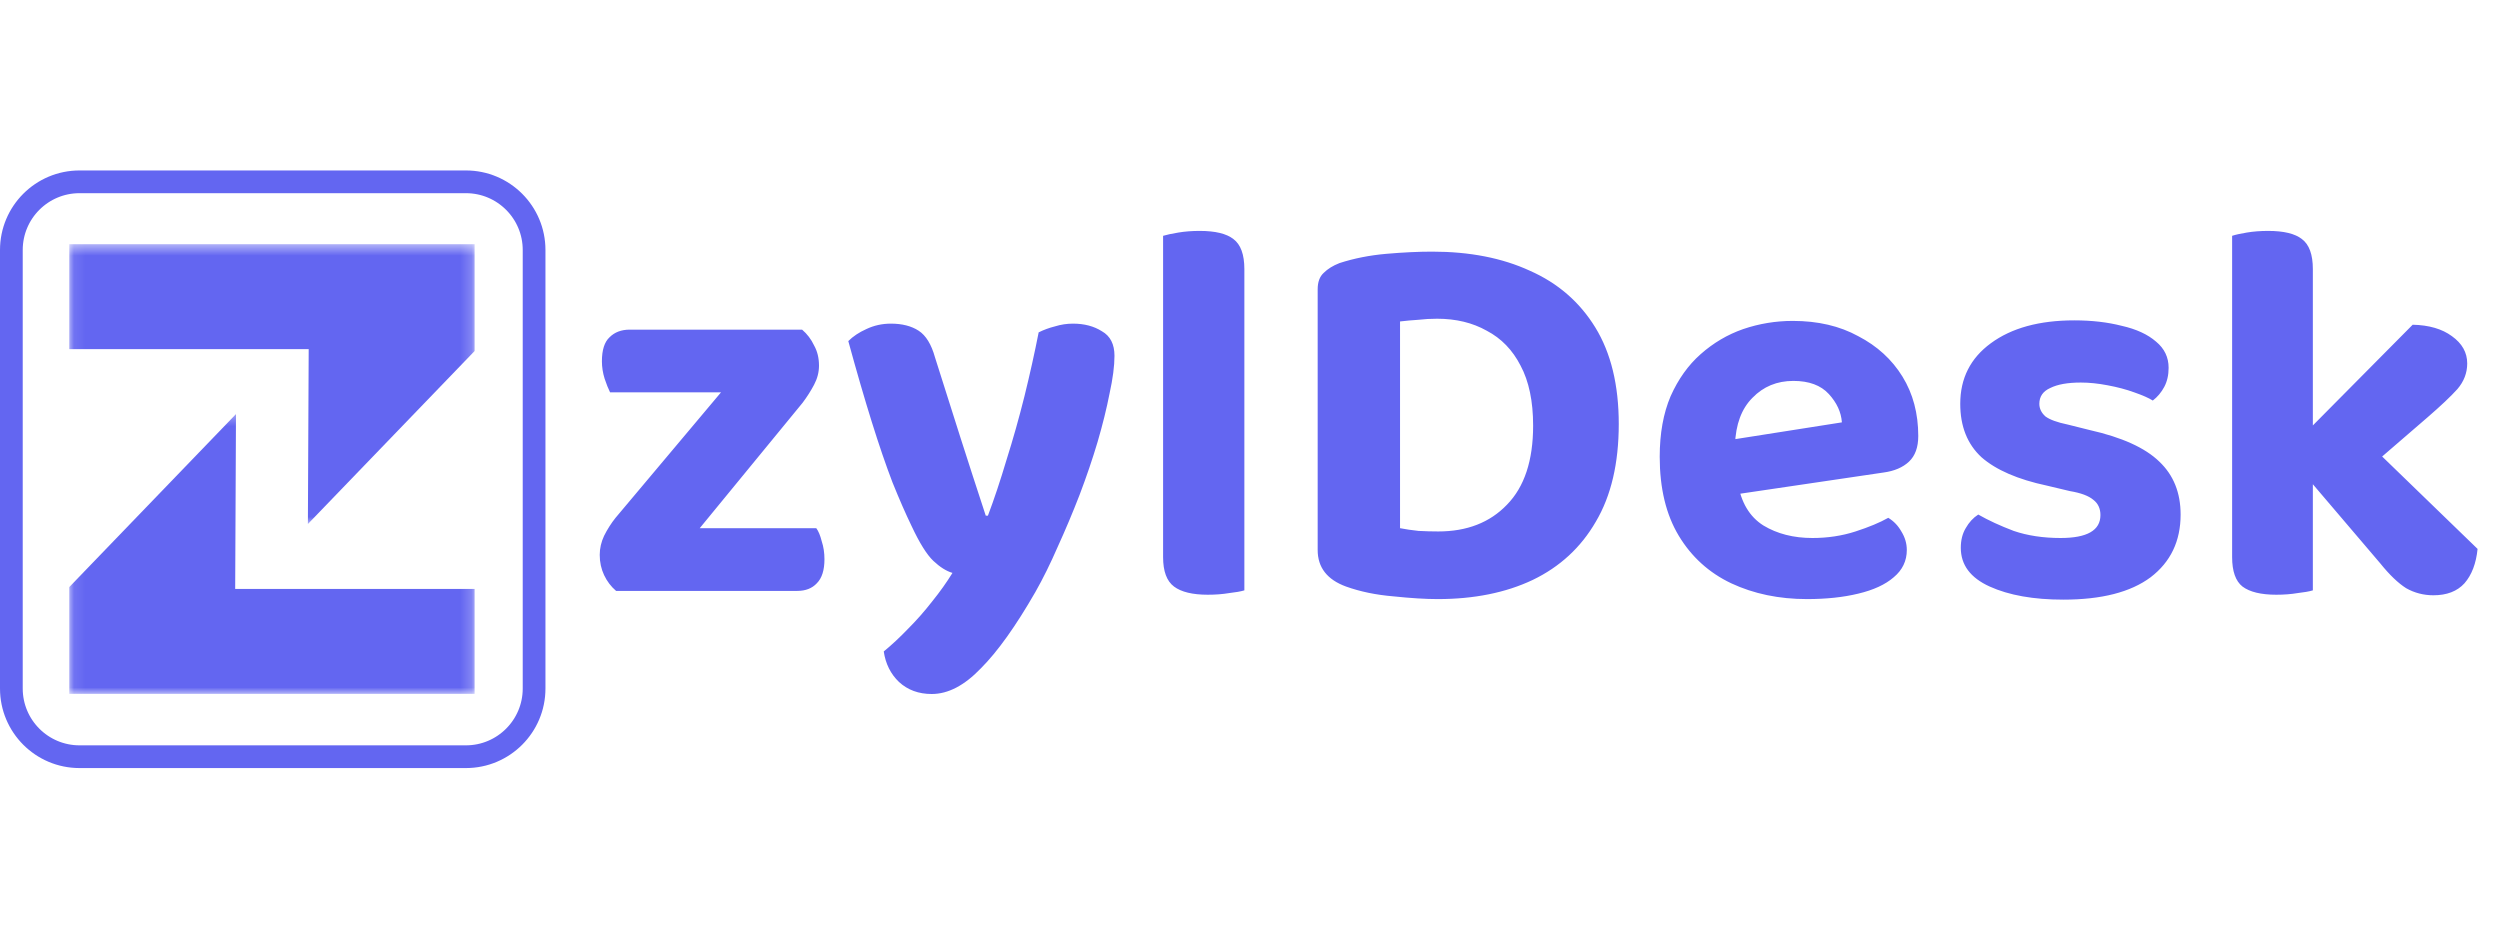
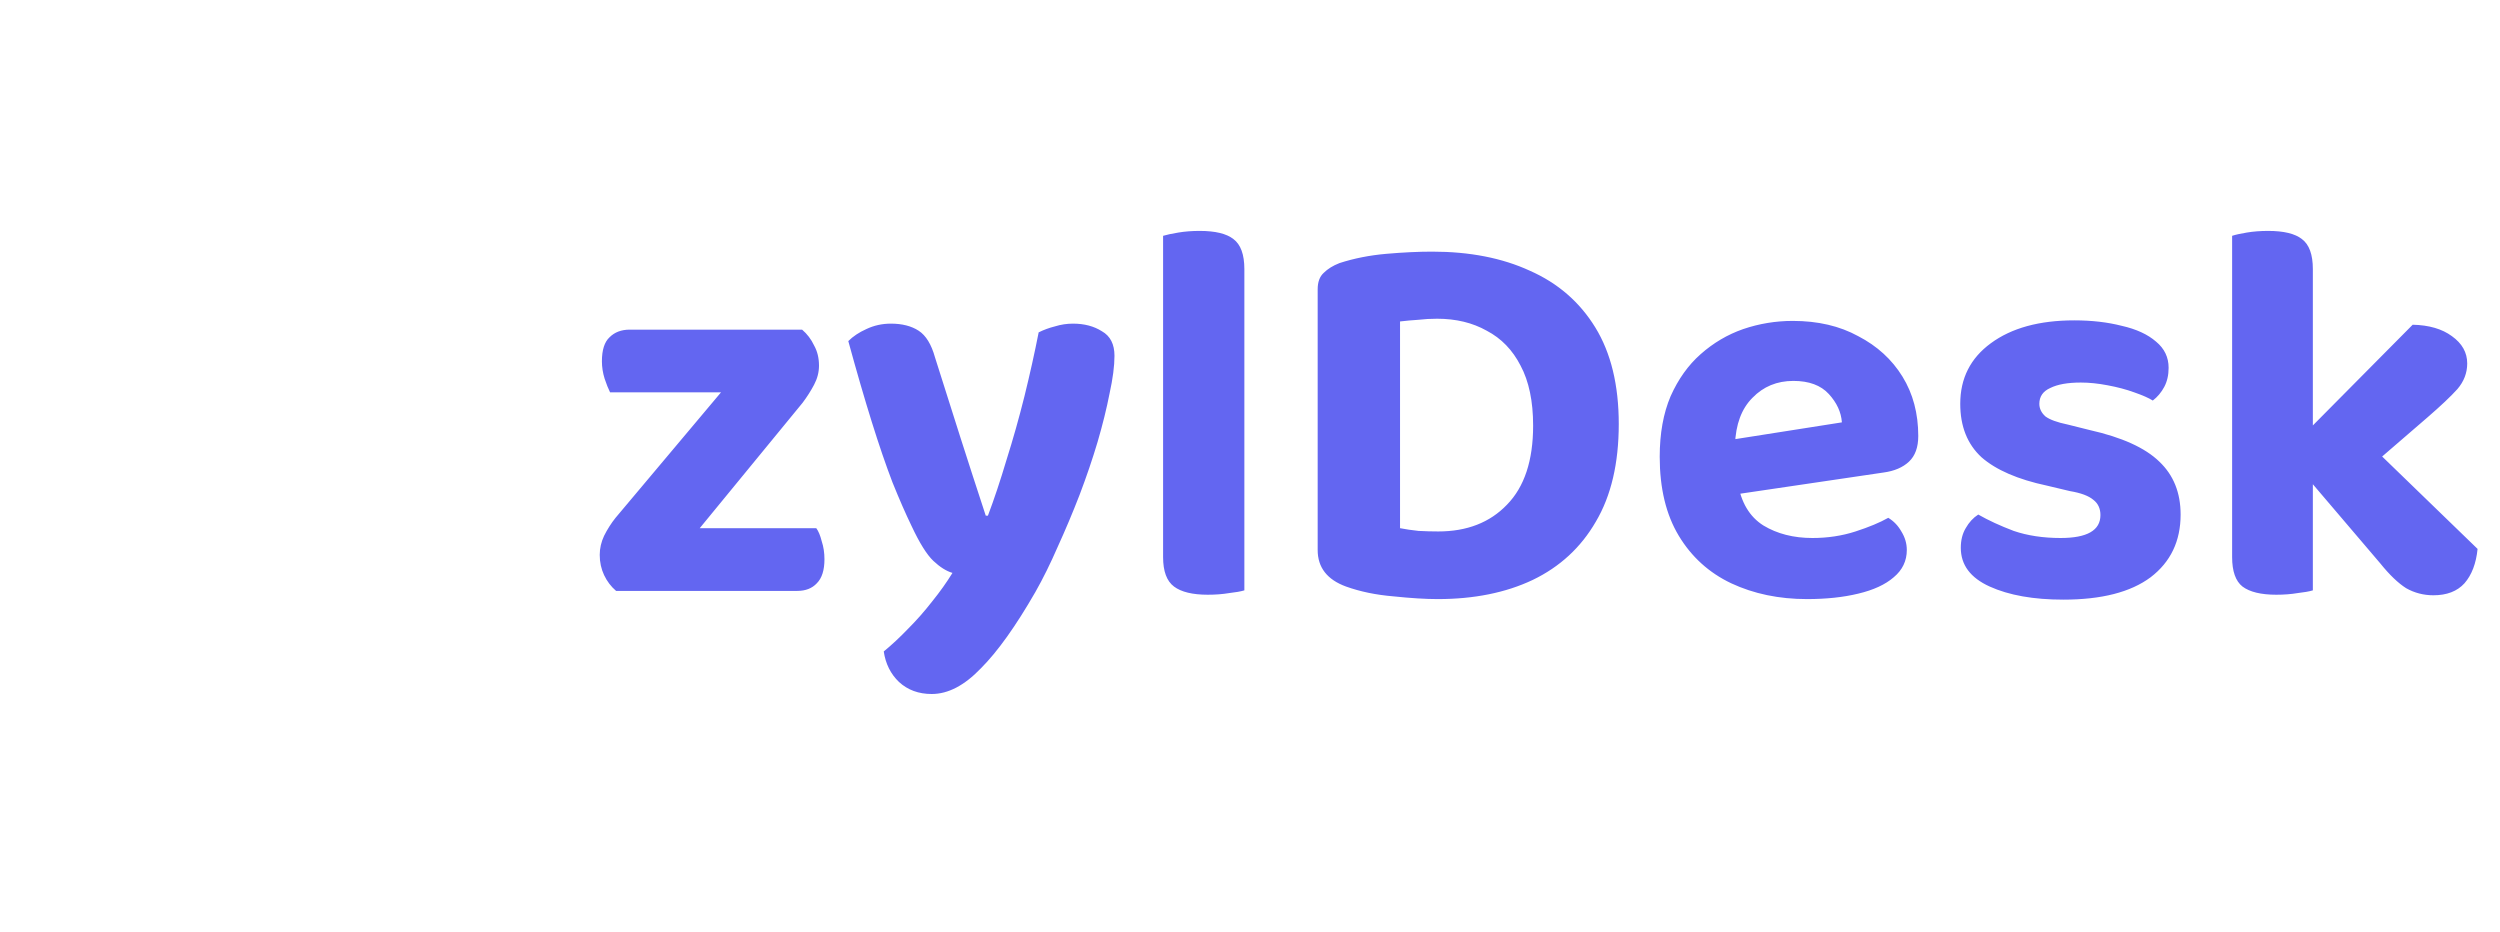
<svg xmlns="http://www.w3.org/2000/svg" width="220" height="82" viewBox="0 0 220 82" fill="none">
-   <path d="M41 16C44.314 16 47 18.686 47 22V60.59C47 63.903 44.314 66.59 41 66.59H7C3.686 66.59 1 63.903 1 60.59V22C1 18.686 3.686 16 7 16H41Z" stroke="#6366F1" stroke-width="2" />
  <mask id="mask0_3_45" style="mask-type:luminance" maskUnits="userSpaceOnUse" x="6" y="36" width="36" height="26">
    <path d="M6.091 36.357H41.799V61.1H6.091V36.357Z" fill="white" />
  </mask>
  <g mask="url(#mask0_3_45)">
-     <path d="M41.766 61.063V51.829H20.696L20.767 36.439L6.095 51.664V61.063H41.766Z" fill="#6366F1" />
-   </g>
+     </g>
  <mask id="mask1_3_45" style="mask-type:luminance" maskUnits="userSpaceOnUse" x="6" y="21" width="36" height="26">
    <path d="M6.091 21.49H41.799V46.196H6.091V21.49Z" fill="white" />
  </mask>
  <g mask="url(#mask1_3_45)">
-     <path d="M6.095 21.49V30.724H27.165L27.094 46.114L41.766 30.889V21.49H6.095Z" fill="#6366F1" />
-   </g>
+     </g>
  <path d="M57.048 52H54.216C53.768 51.616 53.416 51.152 53.16 50.608C52.904 50.064 52.776 49.472 52.776 48.832C52.776 48.256 52.904 47.696 53.16 47.152C53.448 46.576 53.784 46.048 54.168 45.568L68.088 29.008H70.584C71.032 29.392 71.384 29.856 71.64 30.4C71.928 30.912 72.072 31.504 72.072 32.176C72.072 32.752 71.928 33.312 71.64 33.856C71.352 34.4 71.016 34.928 70.632 35.44L57.048 52ZM69.144 29.008V34.528H53.688C53.528 34.208 53.368 33.808 53.208 33.328C53.048 32.816 52.968 32.304 52.968 31.792C52.968 30.8 53.192 30.096 53.64 29.68C54.088 29.232 54.68 29.008 55.416 29.008H69.144ZM56.184 52V46.48H71.832C72.024 46.736 72.184 47.12 72.312 47.632C72.472 48.112 72.552 48.64 72.552 49.216C72.552 50.176 72.328 50.88 71.88 51.328C71.464 51.776 70.888 52 70.152 52H56.184ZM80.218 46.288C79.706 45.232 79.146 43.952 78.538 42.448C77.962 40.944 77.354 39.168 76.714 37.12C76.074 35.072 75.386 32.704 74.65 30.016C75.066 29.6 75.594 29.248 76.234 28.96C76.906 28.64 77.626 28.48 78.394 28.48C79.386 28.48 80.202 28.688 80.842 29.104C81.482 29.52 81.962 30.304 82.282 31.456C83.018 33.792 83.754 36.112 84.49 38.416C85.226 40.72 85.978 43.04 86.746 45.376H86.938C87.482 43.936 88.026 42.304 88.57 40.48C89.146 38.656 89.674 36.784 90.154 34.864C90.634 32.912 91.05 31.04 91.402 29.248C91.85 29.024 92.33 28.848 92.842 28.72C93.354 28.56 93.882 28.48 94.426 28.48C95.418 28.48 96.266 28.704 96.97 29.152C97.706 29.568 98.074 30.288 98.074 31.312C98.074 32.208 97.93 33.312 97.642 34.624C97.386 35.936 97.034 37.36 96.586 38.896C96.138 40.4 95.61 41.952 95.002 43.552C94.394 45.12 93.754 46.64 93.082 48.112C92.442 49.584 91.786 50.912 91.114 52.096C89.386 55.104 87.786 57.344 86.314 58.816C84.874 60.32 83.434 61.072 81.994 61.072C80.842 61.072 79.882 60.72 79.114 60.016C78.378 59.312 77.93 58.416 77.77 57.328C78.474 56.752 79.194 56.08 79.93 55.312C80.666 54.576 81.37 53.776 82.042 52.912C82.714 52.08 83.306 51.248 83.818 50.416C83.274 50.256 82.714 49.904 82.138 49.36C81.562 48.816 80.922 47.792 80.218 46.288ZM102.352 39.328L109.504 39.472V51.952C109.184 52.048 108.736 52.128 108.16 52.192C107.584 52.288 106.96 52.336 106.288 52.336C104.944 52.336 103.952 52.096 103.312 51.616C102.672 51.136 102.352 50.272 102.352 49.024V39.328ZM109.504 43.168L102.352 43.024V20.752C102.672 20.656 103.12 20.56 103.696 20.464C104.272 20.368 104.896 20.32 105.568 20.32C106.944 20.32 107.936 20.56 108.544 21.04C109.184 21.52 109.504 22.4 109.504 23.68V43.168ZM134.915 37.456C134.915 35.312 134.547 33.552 133.811 32.176C133.107 30.8 132.115 29.776 130.835 29.104C129.587 28.4 128.131 28.048 126.467 28.048C125.891 28.048 125.331 28.08 124.787 28.144C124.275 28.176 123.747 28.224 123.203 28.288V46.48C123.683 46.576 124.227 46.656 124.835 46.72C125.443 46.752 126.019 46.768 126.563 46.768C129.091 46.768 131.107 45.984 132.611 44.416C134.147 42.848 134.915 40.528 134.915 37.456ZM142.451 37.312C142.451 40.768 141.779 43.632 140.435 45.904C139.123 48.176 137.267 49.888 134.867 51.04C132.499 52.16 129.715 52.72 126.515 52.72C125.459 52.72 124.163 52.64 122.627 52.48C121.091 52.352 119.699 52.064 118.451 51.616C116.787 51.008 115.955 49.936 115.955 48.4V25.456C115.955 24.816 116.131 24.336 116.483 24.016C116.835 23.664 117.299 23.376 117.875 23.152C119.155 22.736 120.531 22.464 122.003 22.336C123.475 22.208 124.819 22.144 126.035 22.144C129.331 22.144 132.195 22.704 134.627 23.824C137.091 24.912 139.011 26.576 140.387 28.816C141.763 31.056 142.451 33.888 142.451 37.312ZM150.471 43.84L150.183 39.04L162.087 37.168C162.023 36.272 161.639 35.44 160.935 34.672C160.231 33.904 159.191 33.52 157.815 33.52C156.375 33.52 155.175 34.016 154.215 35.008C153.255 35.968 152.743 37.344 152.679 39.136L152.919 42.448C153.207 44.208 153.959 45.472 155.175 46.24C156.391 46.976 157.831 47.344 159.495 47.344C160.839 47.344 162.103 47.152 163.287 46.768C164.471 46.384 165.431 45.984 166.167 45.568C166.647 45.856 167.031 46.256 167.319 46.768C167.639 47.28 167.799 47.824 167.799 48.4C167.799 49.36 167.415 50.16 166.647 50.8C165.911 51.44 164.871 51.92 163.527 52.24C162.215 52.56 160.711 52.72 159.015 52.72C156.551 52.72 154.327 52.256 152.343 51.328C150.391 50.4 148.855 49.008 147.735 47.152C146.615 45.296 146.055 42.976 146.055 40.192C146.055 38.144 146.375 36.368 147.015 34.864C147.687 33.36 148.567 32.128 149.655 31.168C150.775 30.176 152.023 29.44 153.399 28.96C154.807 28.48 156.263 28.24 157.767 28.24C159.975 28.24 161.895 28.688 163.527 29.584C165.191 30.448 166.487 31.632 167.415 33.136C168.343 34.64 168.807 36.384 168.807 38.368C168.807 39.36 168.535 40.112 167.991 40.624C167.447 41.136 166.695 41.456 165.735 41.584L150.471 43.84ZM191.894 45.28C191.894 47.616 191.014 49.456 189.254 50.8C187.494 52.112 184.934 52.768 181.574 52.768C178.95 52.768 176.79 52.384 175.094 51.616C173.398 50.848 172.55 49.712 172.55 48.208C172.55 47.536 172.694 46.96 172.982 46.48C173.27 45.968 173.638 45.568 174.086 45.28C174.982 45.792 176.022 46.272 177.206 46.72C178.422 47.136 179.798 47.344 181.334 47.344C183.67 47.344 184.838 46.672 184.838 45.328C184.838 44.752 184.63 44.304 184.214 43.984C183.798 43.632 183.11 43.376 182.15 43.216L180.134 42.736C177.574 42.192 175.654 41.36 174.374 40.24C173.126 39.088 172.502 37.52 172.502 35.536C172.502 33.296 173.398 31.52 175.19 30.208C177.014 28.864 179.462 28.192 182.534 28.192C184.07 28.192 185.462 28.352 186.71 28.672C187.99 28.96 188.998 29.424 189.734 30.064C190.47 30.672 190.838 31.44 190.838 32.368C190.838 33.008 190.71 33.568 190.454 34.048C190.198 34.528 189.862 34.928 189.446 35.248C189.094 35.024 188.55 34.784 187.814 34.528C187.11 34.272 186.326 34.064 185.462 33.904C184.63 33.744 183.845 33.664 183.109 33.664C181.958 33.664 181.062 33.824 180.422 34.144C179.782 34.432 179.462 34.896 179.462 35.536C179.462 35.952 179.638 36.32 179.99 36.64C180.374 36.928 181.03 37.168 181.958 37.36L183.878 37.84C186.726 38.48 188.774 39.408 190.022 40.624C191.27 41.808 191.894 43.36 191.894 45.28ZM206.603 42.784L201.467 39.52L212.315 28.576C213.755 28.608 214.907 28.944 215.771 29.584C216.667 30.224 217.115 31.024 217.115 31.984C217.115 32.816 216.827 33.568 216.251 34.24C215.675 34.88 214.795 35.712 213.611 36.736L206.603 42.784ZM201.755 40.528L207.419 38.032L218.027 48.304C217.899 49.584 217.515 50.592 216.875 51.328C216.235 52.032 215.323 52.384 214.139 52.384C213.275 52.384 212.475 52.176 211.739 51.76C211.035 51.312 210.283 50.592 209.483 49.6L201.755 40.528ZM196.427 39.28L203.531 39.424V51.952C203.211 52.048 202.763 52.128 202.187 52.192C201.611 52.288 200.987 52.336 200.315 52.336C198.971 52.336 197.979 52.096 197.339 51.616C196.731 51.136 196.427 50.272 196.427 49.024V39.28ZM203.531 43.12L196.427 42.976V20.752C196.715 20.656 197.147 20.56 197.723 20.464C198.299 20.368 198.923 20.32 199.595 20.32C200.971 20.32 201.963 20.56 202.571 21.04C203.211 21.52 203.531 22.4 203.531 23.68V43.12Z" fill="#6366F1" />
</svg>